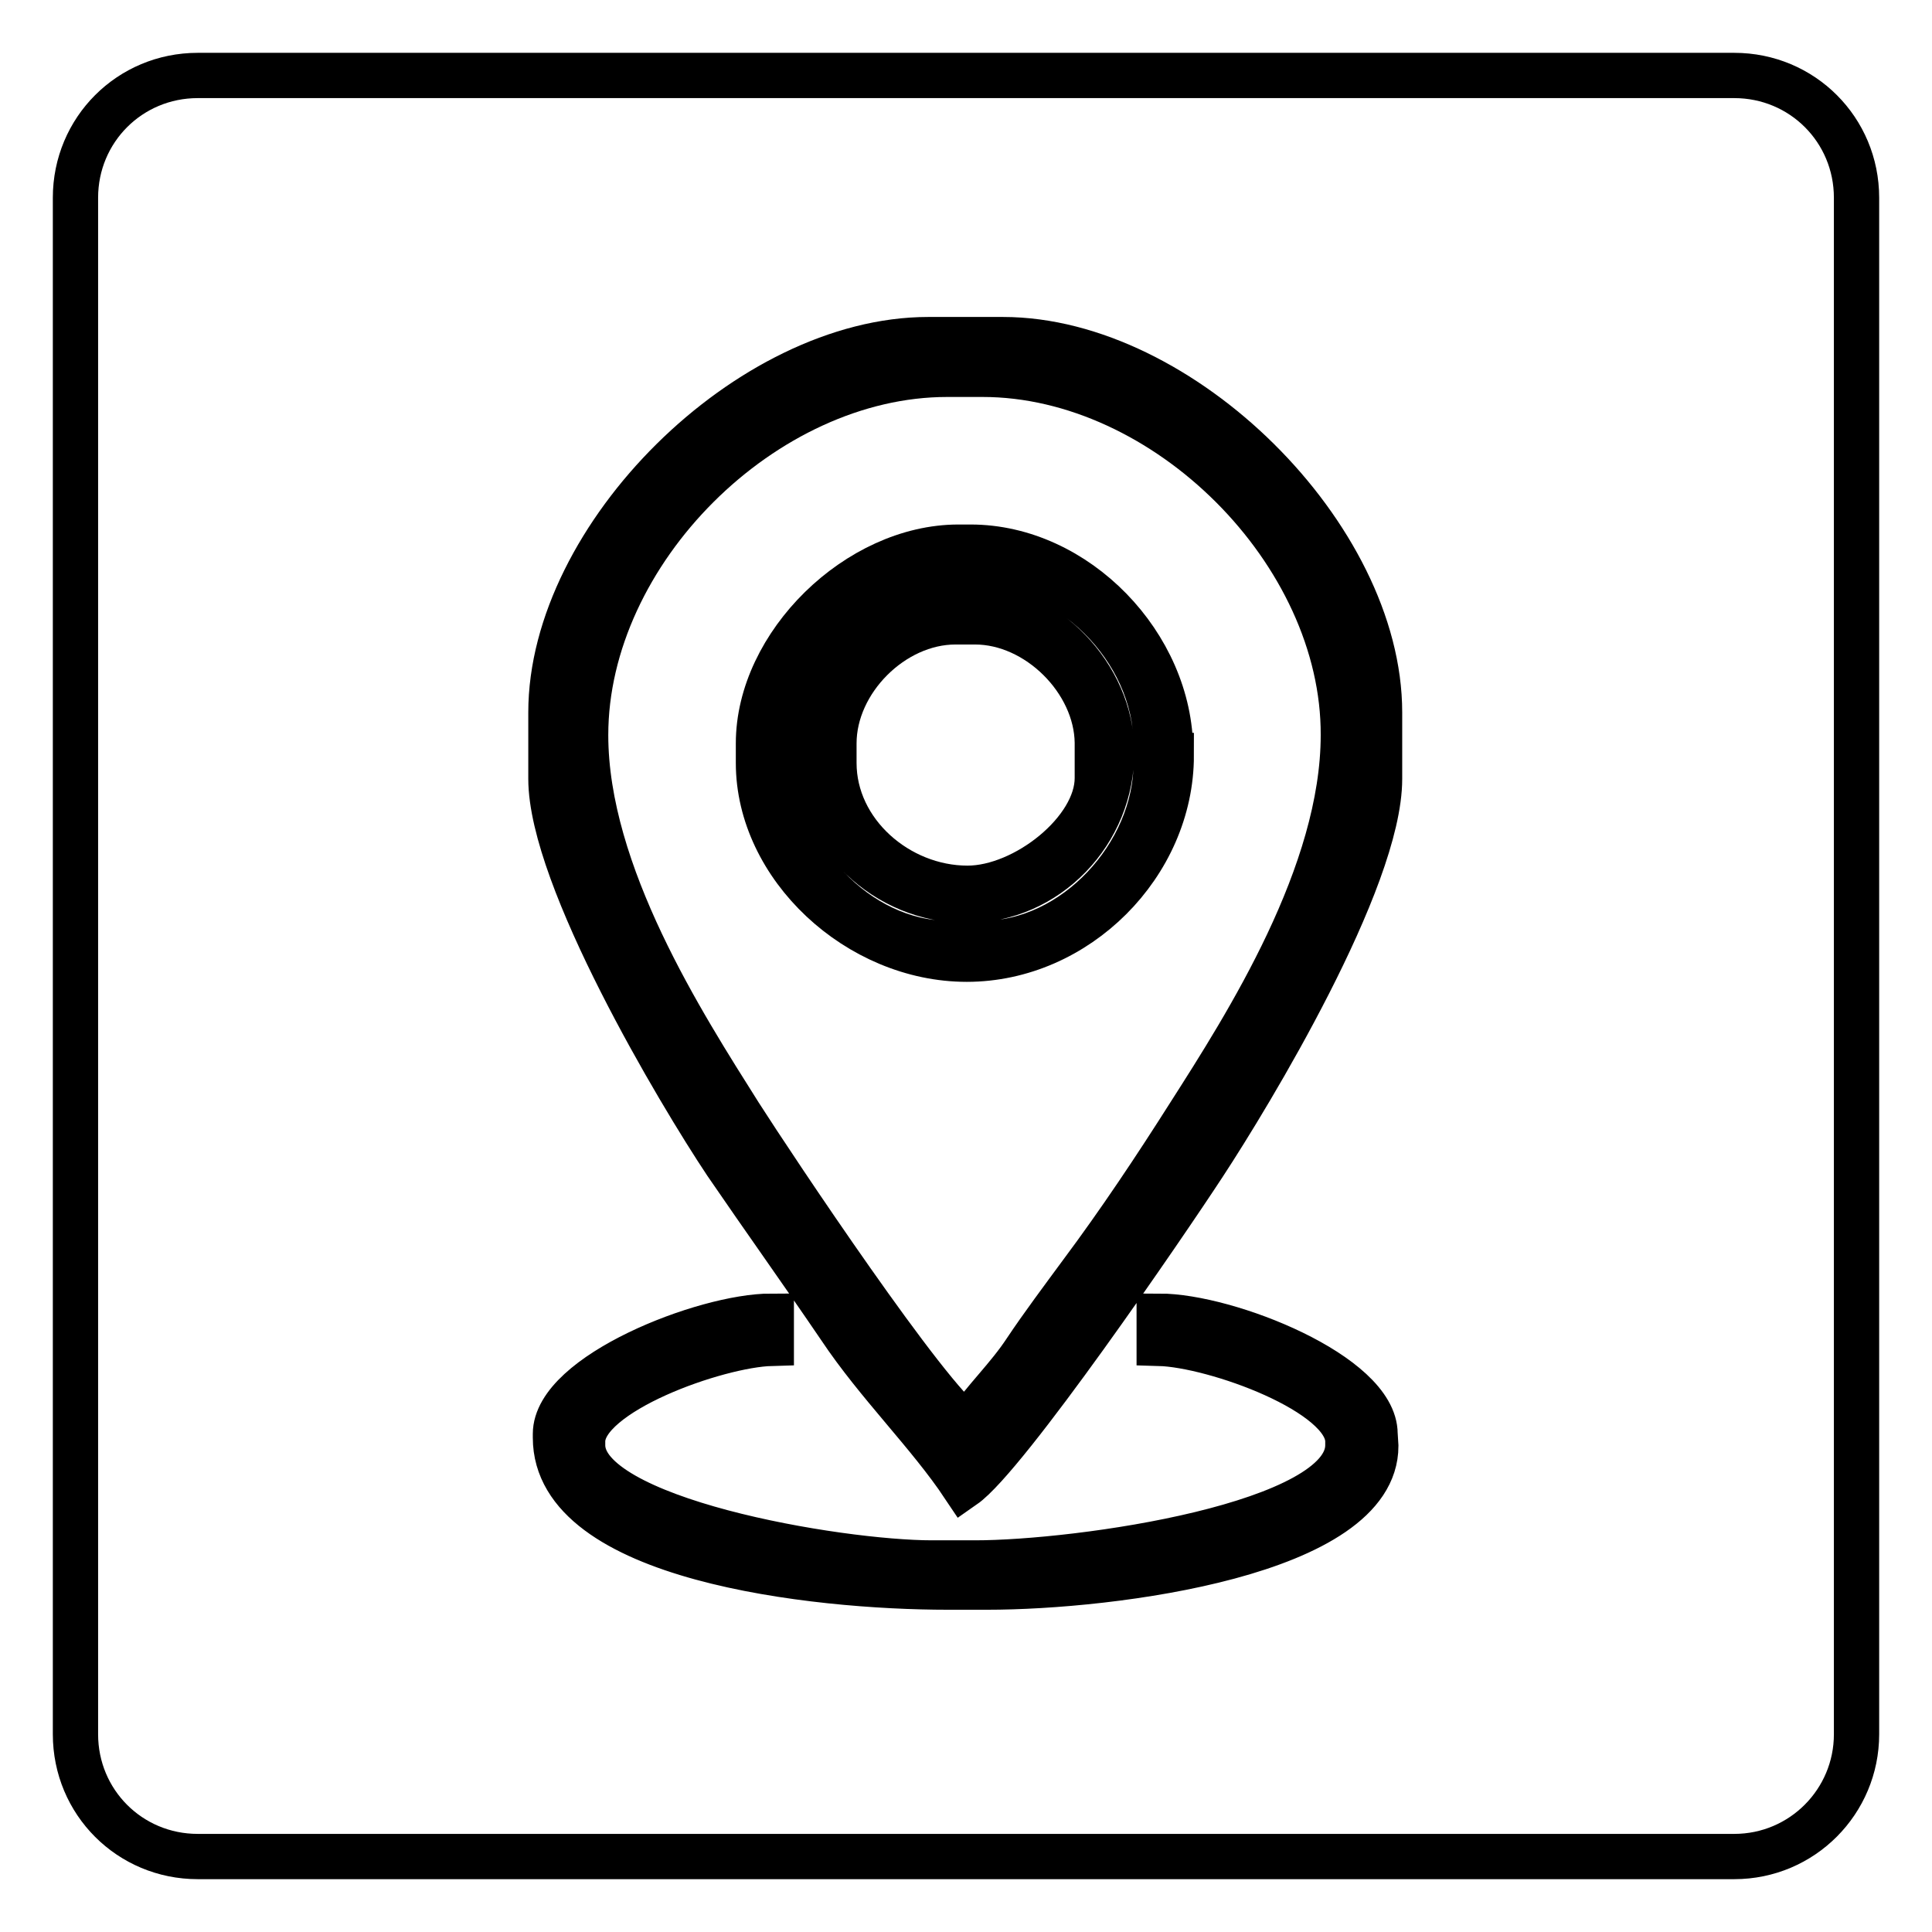
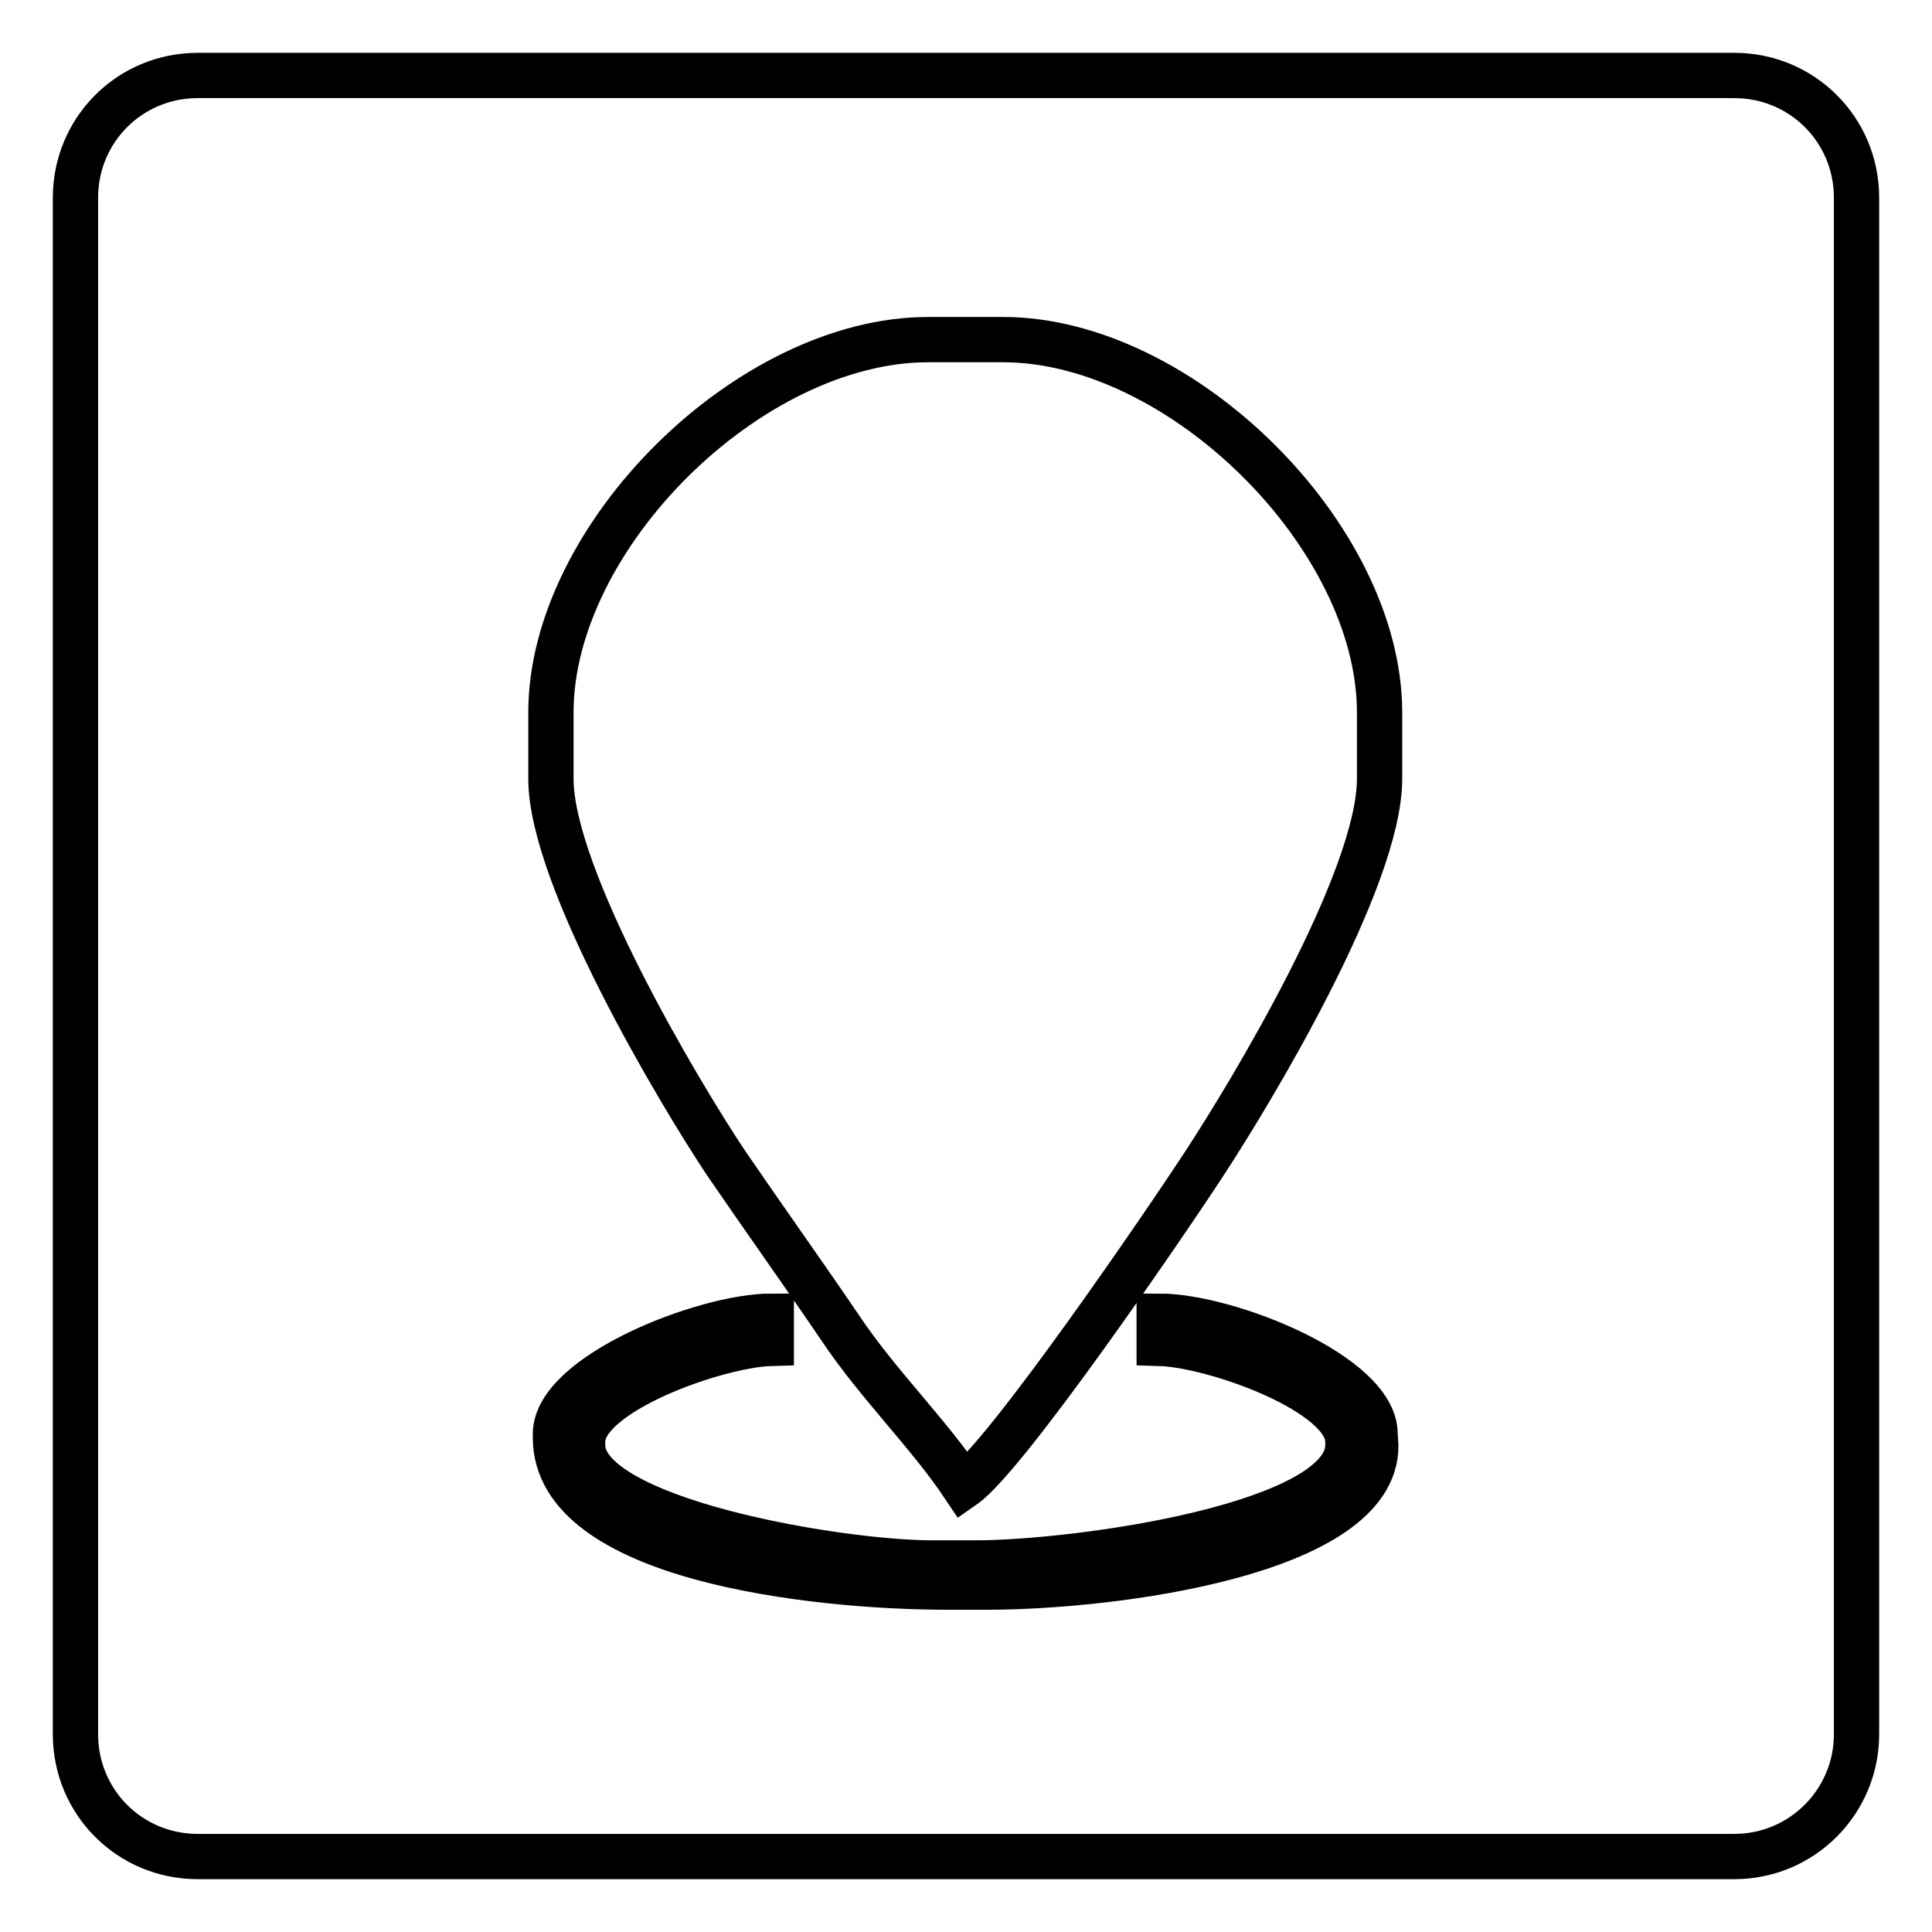
<svg xmlns="http://www.w3.org/2000/svg" version="1.1" x="0px" y="0px" viewBox="0 0 256 256" enable-background="new 0 0 256 256" xml:space="preserve">
  <g>
    <g>
-       <path stroke-width="6" fill-opacity="0" stroke="#000000" d="M129.2,82.4h-2.6c-8.3,0-16.1,7.8-16.1,16.1v2.6c0,9.2,8.5,16.6,17.7,16.6c7.6,0,17.2-7.6,17.2-14.6v-4.7C145.3,90.2,137.5,82.4,129.2,82.4z" />
-       <path stroke-width="6" fill-opacity="0" stroke="#000000" d="M129.2,74.6h-2.6c-12.5,0-23.9,11.4-23.9,23.9v2.6c0,12.3,11,23.9,22.9,23.9h4.7c12,0,22.9-11.7,22.9-23.9v-2.6C153.1,86,141.7,74.6,129.2,74.6z M128.1,119.3c-10.7,0-19.8-8.6-19.8-19.2c0-10.3,8.6-19.8,18.7-19.8h1.6c9.8,0,18.7,9.3,18.7,19.2C147.4,110.3,138.7,119.3,128.1,119.3z" />
      <path stroke-width="6" fill-opacity="0" stroke="#000000" d="M246,26.2c0-9-7.2-16.2-16.2-16.2H26.2c-9,0-16.2,7.2-16.2,16.2v203.6c0,9,7.2,16.2,16.2,16.2h203.6c9,0,16.2-7.3,16.2-16.2V26.2z M182.3,191.6c0,14.2-34.8,18.7-51.5,18.7h-5.2c-17.8,0-52-3.8-52-19.8V190c0-7.8,19.7-15.6,28.6-15.6v3.6c-7.2,0.2-25,6.5-25,13v0.5c0,9.9,33.8,15.6,46.3,15.6h5.7c13.7,0,49.4-5,49.4-15.6V191c0-6.5-17.7-12.8-25-13v-3.6c9.1,0,28.6,7.8,28.6,15.6L182.3,191.6L182.3,191.6z M182.8,103.2c0,13.4-17.2,41.8-23.3,51.1c-5.1,7.8-26.2,38.7-31.8,42.6c-4.6-6.9-11.4-13.5-16.4-21c-5.1-7.5-9.9-14.2-15.1-21.8C90,144.8,73,116.3,73,103.2v-8.8c0-23.3,26.3-49.4,50-49.4h9.9c23.6,0,49.9,26.1,49.9,49.4L182.8,103.2L182.8,103.2z" />
-       <path stroke-width="6" fill-opacity="0" stroke="#000000" d="M130.2,49.6h-4.7c-24.3,0-47.9,23.5-47.9,47.8c0,18.4,12.9,38.4,20.4,50.3c4.6,7.2,25,37.8,30.1,41.2c2.4-3.5,5.5-6.4,7.8-9.9c2.2-3.3,4.9-6.9,7.4-10.3c5-6.7,9.8-13.9,14.3-21c7.6-11.9,20.4-31.9,20.4-50.3C178.1,73.2,154.5,49.6,130.2,49.6z M155.2,100.1c0,14.4-12.5,27-27.1,27c-14.4,0-27.6-12.3-27.6-26v-2.6c0-13.1,13.2-26,26.5-26h1.6c14,0,26.5,13,26.5,27V100.1z" />
    </g>
  </g>
</svg>